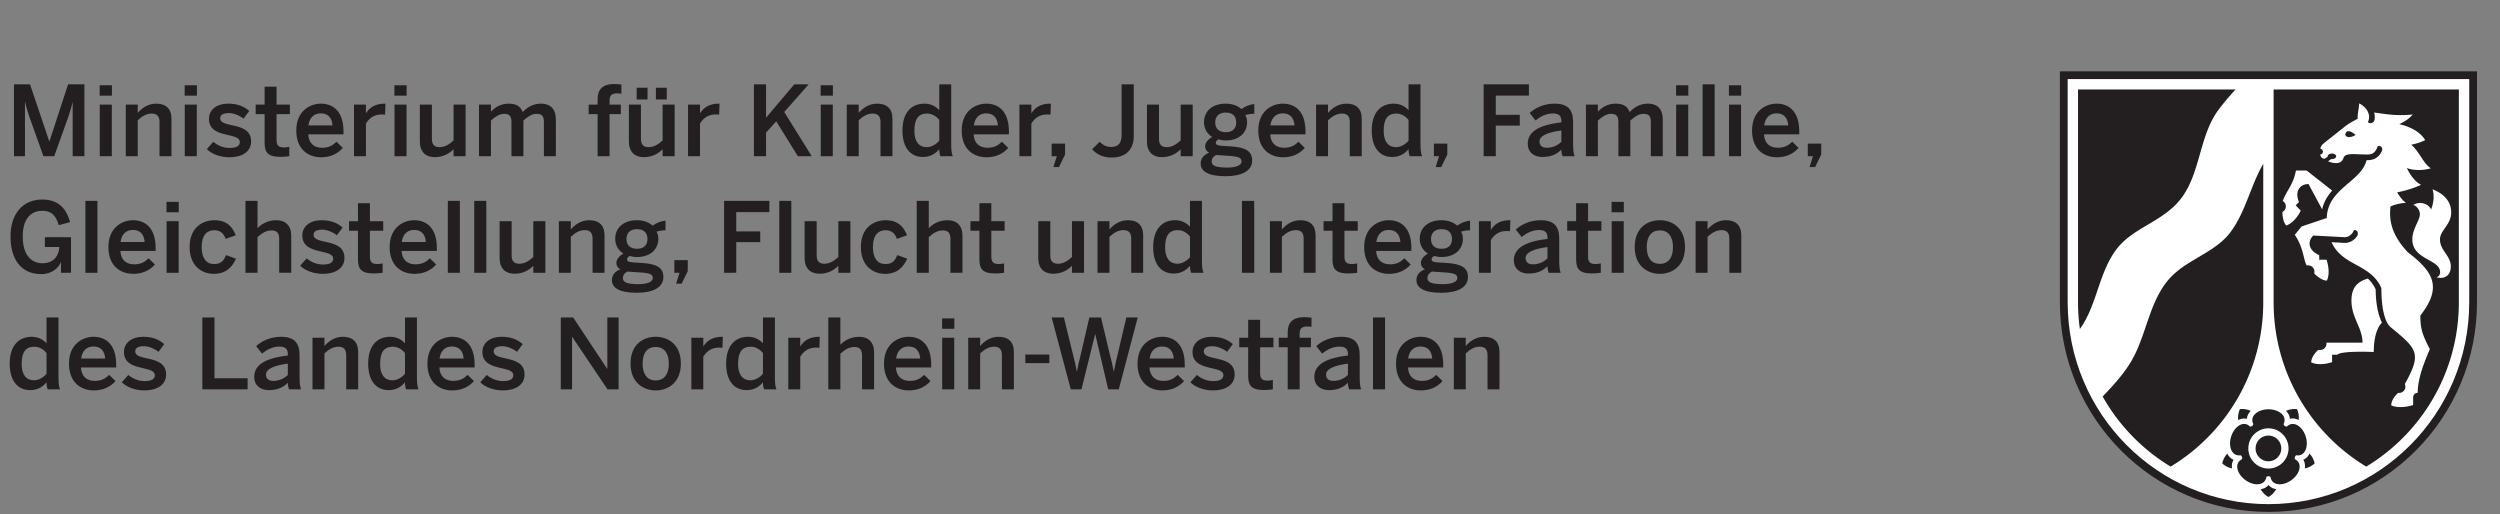
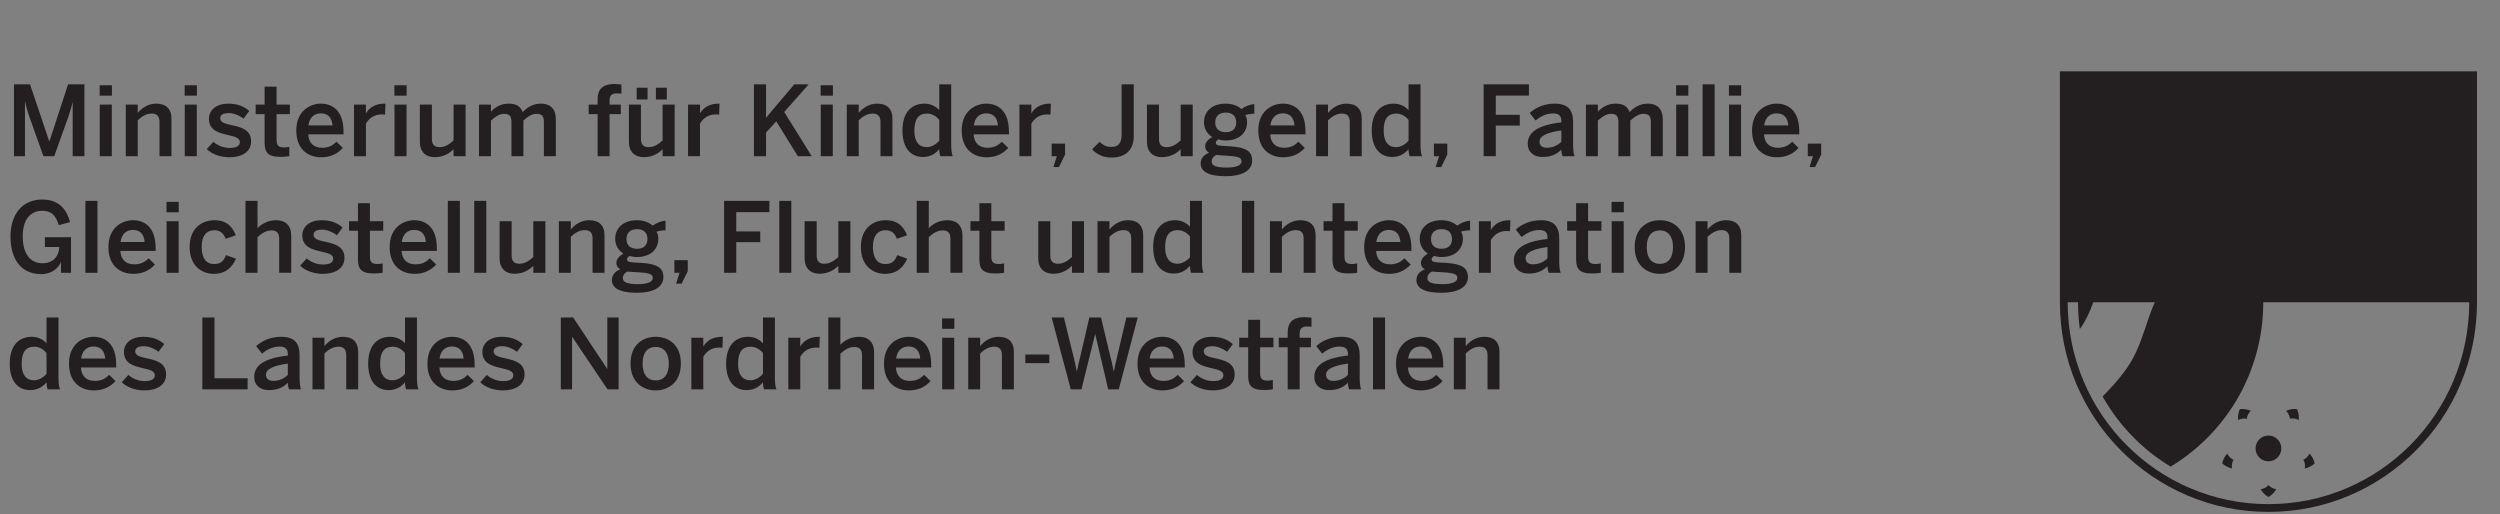
<svg xmlns="http://www.w3.org/2000/svg" xml:space="preserve" style="fill-rule:evenodd;clip-rule:evenodd;stroke-linejoin:round;stroke-miterlimit:2" width="175" height="36" viewBox="0 0 175 36">
  <rect x="0" y="0" width="175" height="36" fill="#808080" stroke="none" />
-   <path d="M2325.16 451.867c-117.35 0-212.55-95.67-212.55-213.654V2.591h425.09v235.622c0 117.984-95.19 213.654-212.54 213.654" style="fill:#fff" transform="matrix(.068 0 0 .068 .68 4.961)" />
-   <path d="M2539.84.457v237.756c0 119.152-96.14 215.787-214.68 215.787s-214.68-96.635-214.68-215.787V.457zm-8 237.756c0 114.771-92.6 207.787-206.68 207.787s-206.68-93.016-206.68-207.787V8.457h413.36z" style="fill:#231f20" transform="matrix(.068 0 0 .068 .68 4.961)" />
+   <path d="M2539.84.457v237.756c0 119.152-96.14 215.787-214.68 215.787s-214.68-96.635-214.68-215.787V.457zm-8 237.756c0 114.771-92.6 207.787-206.68 207.787s-206.68-93.016-206.68-207.787h413.36z" style="fill:#231f20" transform="matrix(.068 0 0 .068 .68 4.961)" />
  <path d="M2333.19 430.576a21.3 21.3 0 0 1-8.03 8.086 21.3 21.3 0 0 1-8.01-8.039c3.13-.475 5.97-1.797 8.04-4.297 2.06 2.416 4.88 3.748 8 4.25m-45.46-21.334a21.27 21.27 0 0 1-10.12-5.131 21.27 21.27 0 0 1 5.17-10.097c1.41 2.814 3.53 5.099 6.52 6.298-1.71 2.731-2.09 5.825-1.57 8.93m6.29-49.763c-.45-3.84.16-7.745 1.75-11.266a21.3 21.3 0 0 1 11.2 1.797c-2.25 2.226-3.77 4.97-3.98 8.215-3.09-.748-6.15-.172-8.97 1.254m49.27-9.446a21.3 21.3 0 0 1 11.26-1.818 21.36 21.36 0 0 1 1.75 11.209c-2.81-1.459-5.89-2.059-9.04-1.248-.24-3.168-1.74-5.903-3.97-8.143m24.21 43.94a21.33 21.33 0 0 1 5.21 10.14 21.3 21.3 0 0 1-10.12 5.131c.52-3.125.14-6.242-1.61-8.984 2.94-1.211 5.08-3.477 6.52-6.287m-42.35 7.914c-7.3 0-13.22-5.92-13.22-13.225 0-7.303 5.92-13.223 13.22-13.223s13.23 5.92 13.23 13.223c0 7.305-5.92 13.225-13.23 13.225m-196-382.763h162.15c-6.04 6.628-11.9 13.395-17.29 20.582-20.44 27.282-18.42 65.349-39.06 92.032-18.05 23.328-48.61 29.436-65.5 50.984-19.14 24.429-20.38 58.008-38.41 82.997a200 200 0 0 1-1.89-27.506zm190.67 76.583v142.506c0 71.871-38.25 134.715-95.33 169.154-29.08-17.541-53.27-42.447-70-72.162 10.37-10.807 20.52-21.766 28.43-34.596 16.1-26.117 18.51-59.175 37.58-83.505 17.67-22.527 48.85-28.772 65.46-50.927 15.84-21.127 20.69-47.862 33.86-70.47" style="fill:#231f20;fill-rule:nonzero" transform="matrix(.068 0 0 .068 .68 4.961)" />
-   <path d="M2330.49 19.124h190.68v219.089c0 71.871-38.25 134.715-95.34 169.154-57.09-34.439-95.34-97.283-95.34-169.154zm182.8 126.582c0 12.785-11.56 18.312-11.56 27.858 0 11.295 11.17 16.748 11.17 27.647 0 11.267-8.86 13.175-14.6 11.227 0 0 3.58-.867 3.58-5.258 0-13.351-28.59-12.648-28.59-33.616 0-10.962 7.78-19.695 7.78-26.162 0-3.292-2.48-7.924-6.71-9.387 5.85-4.152 15.68-1.606 18.21 4.745 2.03-5.29 3.89-13.155 1.5-20.805 13.45 5.151 19.2 13.904 19.22 23.69zm-109.11-79.73c3.01 5.007 10.65-.006 10.65-.006s-9.26-8.766-10.65.006m47.4 278.336c0-6.607 6.5-12.32 7.14-12.873a6.42 6.42 0 0 0 7.42-6.347c0-.971-.21-1.891-.6-2.715 17.62-31.442 12.95-36.006-14.35-58.313-7.47-6.104-9.78-23.962-9.78-40.371-10.85-25.361-40.19-22.417-51.25-47.312l12.83.696c6.57.356 11.19-3.621 13.38-6.891 2.05-3.055.03-7.224-3.27-6.103-1.49 4.108-5.51 7.369-9.96 7.129l-31.84-1.718c-6.34 6.301-4.98 15.413 6.11 20.173v4.755h7.59c2.71 8.594 2.81 16.29.29 21.48-6.06 0-12.89-7.235-12.89-7.235.02-.752.11-1.377.11-2.024a6.42 6.42 0 0 0-6.42-6.424c-.5 0-.99.057-1.46.165-3.6-5.731-3.03-17.992-12.36-31.631l7.07-8.598 25.87-8.697c.74-30.326 35.59-37.341 40.94-59.49 7.47 0 12.12-2.208 15.73-9.292.94-1.834.5-6.148-4.17-5.219-2.6 7.347-6.05 8.644-10.87 8.644-12.56 0-22.69-2.111-24.38 3.481-2.84 9.437-15.92 3.517-15.92 3.517l3.2-2.332q.39.048.81.049c2.42 0 4.38-1.277 4.38-2.852s-1.96-2.851-4.38-2.851c-2.42-.001-4.39 1.276-4.39 2.851 0 .097.01.194.02.288l-3 2.182c-3.87 0-4.55-3.033-4.65-4.473 1.54.002 2.68-1.269 2.68-2.837 0-1.567-1.14-2.838-2.56-2.838.06-1.159.71-3.549 3.49-5.752l22.33-17.725c3.23-2.57 9.69-6.023 12.55-7.51-.34-4.86 1.5-11.273 1.5-15.806 0 0 6.57 2.814 9.25 9.196 1.99 4.724.73 7.657-.14 9.971 1.21 1.905 6.28 1.923 6.87-2.962.24-1.922.2-4.188-.53-6.814 8.69.945 20.93 3.925 39.74 2.025-3.8 4.415-8.71 7.607-13.87 9.912 9.37 2.216 20.9 6.831 26.66 16.425-4.51 2.296-9.45 3.798-14.35 4.754 8.99 7.83 12.51 19.552 20.2 24.289-9.98 2.768-18.2 1.987-24.68-.208 3.14 6.397 7.99 13.852 14.63 17.256-9.05 4.072-17.86 6.396-24.66 7.716 2.13 3.563 5.26 7.955 9.08 10.852a43.9 43.9 0 0 0-15.96 3.678c-.59 8.214-2.85 25.261 17.97 47.239 27.74 20.981 34.67 36.876 12.8 65.08 0 14.295 2.39 20.043 9.79 34.641-.64 1.426-3.67 8.289-6.7 16.686-3.32 9.201-5.81 19.306-5.81 28.189 0 0-4.71-.026-4.71 4.984V344c-8.63 2.691-17.4 2.795-22.52.312M2343.6 159.189c-4.01-3.959-4.04-12.457-4.01-13.974a6.4 6.4 0 0 0 1.57-1.157 6.423 6.423 0 0 0-1.24-10.054c3.63-10.681 10.68-16.229 13.54-31.385h11.05l26.27 20.611c-4.68 5.281-8.56 11.461-10.36 19.325l-13.99-26.029c-8.98 0-14.49 7.427-9.84 18.512l-3.38 3.395 5.21 5.507c-3.9 7.712-9.11 13.083-14.82 15.249m41.18 120.602h37.23c0-15.338-11.4-25.404-11.4-43.348 0-11.738 4.62-19.101 16.86-22.636 3.06 2.778 5.82 6.315 8.08 11.148.11 15.713 2.73 26.5 6.48 34.303 0 0-8.46 6.439-8.46 30.121 0 0-33.57-1.539-37.6 2.842h-5.29v7.582c-8.27 2.722-15.97 2.814-21.48.275 0-6.736 7.24-12.865 7.24-12.865.74.027 1.37.123 2.02.123a6.42 6.42 0 0 0 6.32-7.545m-83.31 141.475c-8.69-6.313-11.94-17.27-3.58-21.499.56-1.474 0-3.197-1.32-4.058-9.25 1.492-13.06-9.285-9.74-19.504 3.32-10.213 12.74-16.691 19.34-10.049 1.58.08 3.04-.984 3.45-2.508-4.27-8.336 4.8-15.291 15.54-15.291 10.74.002 19.81 6.955 15.54 15.291a3.43 3.43 0 0 0 3.45 2.508c6.6-6.642 16.02-.162 19.34 10.057 3.32 10.213-.49 20.988-9.74 19.498-1.32.859-1.88 2.582-1.32 4.056 8.36 4.231 5.11 15.188-3.59 21.503-8.68 6.312-20.11 6.021-21.55-3.237-1.22-.992-3.04-.992-4.27 0-1.43 9.258-12.86 9.547-21.55 3.233m44.37-32.604c0 11.428-9.26 20.692-20.69 20.692-11.42 0-20.69-9.264-20.69-20.692 0-11.426 9.27-20.689 20.69-20.689 11.43 0 20.69 9.263 20.69 20.689" style="fill:#231f20" transform="matrix(.068 0 0 .068 .68 4.961)" />
  <path d="M4.399 87.839V13.834H20.9l19.802 58.704h.2l19.201-58.704h16.801v74.005H64.803V32.636h-.2c-1.1 5.1-2.7 9.9-4.4 15.1L45.802 87.839H34.701L20.4 47.736c-1.799-5.3-2.899-8.5-4.5-15.601h-.2v55.704zM92.698 87.839V34.736H105.1v53.103zm-.1-62.304V14.834H105.2v10.701zM119.498 87.839V34.736h12.3v8.5c4-4.6 10.201-9.501 19.001-9.501 9.701 0 15.701 5.001 15.701 15.501v38.603h-12.3V52.737c0-5.801-2.401-8.801-8.001-8.801-5.4 0-9.901 2.7-14.401 6.9v37.003zM180.197 87.839V34.736h12.401v53.103zm-.1-62.304V14.834h12.601v10.701zM202.896 80.538l6.7-7.5c4.001 3.4 9.901 6.3 16.701 6.3 6.6 0 10.601-1.7 10.601-6.1 0-4.301-5.4-5.6-11.801-7.1-9.1-2.101-20.001-4.501-20.001-16.802 0-9.3 8-15.601 19.701-15.601 10.101 0 16.301 2.901 21.802 7.501l-5.901 8c-3.9-3.2-10.2-5.8-15.001-5.8-6.8 0-9 2.4-9 5.4 0 4.301 5.3 5.601 11.6 7.001 9.101 2 20.202 4.3 20.202 16.701 0 11.201-10.101 16.401-22.202 16.401-9.8 0-18.601-3.501-23.401-8.401M262.396 73.938V44.536h-9.201v-9.8h9.201V16.234h12.301v18.502h13.7v9.8h-13.7v26.302c0 5.7 1.7 8 7.8 8 1.8 0 4.101-.3 5.301-.7v9.701c-1.3.3-5.901.7-9.001.7-13.501 0-16.401-5.001-16.401-14.601M332.299 56.137c-.7-8.101-4.7-12.401-12.101-12.401-6 0-11.501 3.4-12.701 12.401zm-37.302 5.2c0-20.201 14.3-27.602 25.301-27.602 11.901 0 23.302 7.101 23.302 28.702v2.9h-36.303c.5 9.601 6.401 13.801 14.201 13.801 6.9 0 10.901-2.3 14.901-6.2l6.5 6.4c-5.5 6.1-12.8 9.601-22.301 9.601-13.301 0-25.601-8.101-25.601-27.602M354.396 87.839V34.736h12.301v8.7h.2c3.3-5.3 9-9.701 19.101-9.701h.8l-.4 11.301c-.6-.1-2.6-.2-3.3-.2-7.901 0-12.901 3.7-16.401 9.401v33.602zM396.095 87.839V34.736h12.401v53.103zm-.1-62.304V14.834h12.601v10.701zM422.193 72.838V34.736h12.401v35.202c0 5.9 2.5 8.6 7.901 8.6s9.901-2.8 14.401-6.9V34.736h12.4v53.103h-12.4v-7.2c-3.401 3.6-9.801 8.2-19.402 8.2-9.3 0-15.301-5.501-15.301-16.001M483.093 87.839V34.736h12.301v7.3c4.1-4.5 10.101-8.301 18.2-8.301 8.901 0 12.402 3.501 14.502 8.701 4.2-4.6 10.501-8.701 18.601-8.701 10.801 0 15.501 6.501 15.501 16.001v38.103h-12.301V52.837c0-5.901-1.7-8.601-7.5-8.601-5.001 0-9.001 2.8-13.601 6.901v36.702h-12.301V52.837c0-5.901-1.701-8.601-7.5-8.601-4.9 0-9.001 2.8-13.601 6.901v36.702zM605.192 87.839V44.536h-9.2v-9.8h9.2v-5.401c0-8.901 3.701-15.801 17.201-15.801 2.3 0 6.4.4 7.3.5v9.501c-.799-.2-2.799-.4-4.2-.4-4.4 0-8 1.2-8 6.9v4.701h11.601v9.8h-11.601v43.303zM665.193 17.334h11.201v12.101h-11.201zm-19.801 0h11.2v12.101h-11.2zm-8.001 55.504V34.736h12.401v35.202c0 5.9 2.5 8.6 7.9 8.6s9.901-2.8 14.401-6.9V34.736h12.401v53.103h-12.401v-7.2c-3.4 3.6-9.8 8.2-19.401 8.2-9.3 0-15.301-5.501-15.301-16.001M698.291 87.839V34.736h12.301v8.7h.2c3.3-5.3 9-9.701 19.101-9.701h.8l-.4 11.301c-.6-.1-2.6-.2-3.3-.2-7.901 0-12.901 3.7-16.401 9.401v33.602zM766.089 87.839V13.834h12.501v34.402l29.101-34.402h14.801l-25.201 28.502 28.302 45.503h-14.301L789.09 51.936l-10.5 11.601v24.302zM834.889 87.839V34.736h12.401v53.103zm-.1-62.304V14.834h12.601v10.701zM861.688 87.839V34.736h12.3v8.5c4-4.6 10.201-9.501 19.001-9.501 9.701 0 15.701 5.001 15.701 15.501v38.603h-12.3V52.737c0-5.801-2.401-8.801-8.001-8.801-5.4 0-9.901 2.7-14.401 6.9v37.003zM956.889 71.838V50.536c-3.3-4.3-8.1-6.6-12.5-6.6-9.301 0-13.101 6-13.101 17.801 0 11.201 4.8 16.801 12.701 16.801 5.1 0 10-3.2 12.9-6.7m-37.902-10.401c0-18.401 9.1-27.702 22.701-27.702 5.701 0 11.301 2.301 15.201 6.701V13.834h12.301v61.004c0 6.4.4 10.301 1.6 13.001h-12.701c-.699-1.5-1.2-4.501-1.2-7.2-3.9 4.5-9 8-16.901 8-12.1 0-21.001-8.801-21.001-27.202M1017.29 56.137c-.7-8.101-4.7-12.401-12.1-12.401-6.002 0-11.503 3.4-12.703 12.401zm-37.304 5.2c0-20.201 14.301-27.602 25.304-27.602 11.9 0 23.3 7.101 23.3 28.702v2.9h-36.303c.5 9.601 6.401 13.801 14.203 13.801 6.9 0 10.9-2.3 14.9-6.2l6.5 6.4c-5.5 6.1-12.8 9.601-22.3 9.601-13.303 0-25.604-8.101-25.604-27.602M1039.39 87.839V34.736h12.3v8.7h.2c3.3-5.3 9-9.701 19.1-9.701h.8l-.4 11.301c-.6-.1-2.6-.2-3.3-.2-7.9 0-12.9 3.7-16.4 9.401v33.602zM1074.39 99.039l3.5-11.2h-5.3V74.838h13.8v11.301l-6.3 12.9zM1114.18 80.738l7.8-7.7c2.6 2.6 6.5 5.3 11.5 5.3 6.91 0 11.11-2.8 11.11-12.7V13.834h12.5v53.503c0 13.802-8.3 21.902-22.8 21.902-8.91 0-15.11-3.201-20.11-8.501M1170.68 72.838V34.736h12.4v35.202c0 5.9 2.5 8.6 7.9 8.6s9.91-2.8 14.41-6.9V34.736h12.4v53.103h-12.4v-7.2c-3.4 3.6-9.81 8.2-19.41 8.2-9.3 0-15.3-5.501-15.3-16.001M1262.58 53.137c0-6.601-3.8-10.201-10.8-10.201-6.8 0-10.8 3.7-10.8 10.201 0 6.5 4.1 10 10.9 10 6.7 0 10.7-3.5 10.7-10m5.51 40.202c0-3.8-2.7-5.2-13.51-5.9l-9.2-.6c-1.1 0-2.1-.1-3.2-.301-3.5 1.601-4.9 4.101-4.9 6.801 0 4.7 5.4 6.2 16.2 6.2 9 0 14.61-2.399 14.61-6.2m-42.11 2.1c0-5.3 3.3-9.1 8.7-11.2-2.7-1.401-4.1-3.6-4.1-6.501 0-4 3.2-7.3 7.2-9.701-5.4-3.399-8.4-8.8-8.4-15.3 0-10.901 8.4-19.002 22.3-19.002 7.3 0 12.71 2.401 16.31 5.601 3.4-2.7 8.8-4.8 13.2-5.2v10c-2.4 0-5.8.3-9.3 1.4 1.2 1.9 1.9 4.4 1.9 7.201 0 11.1-8.3 18.901-22.11 18.901-3 0-4.8-.4-7.4-1.101-1.6.901-2.7 2.001-2.7 3.401 0 2.1 1.4 2.8 6.1 3.2l9.4.6c15.71 1 21.91 5.2 21.91 14.501 0 10.9-11 16.2-27.41 16.2-18.3 0-25.6-5.3-25.6-13M1322.59 56.137c-.7-8.101-4.7-12.401-12.11-12.401-6 0-11.5 3.4-12.7 12.401zm-37.31 5.2c0-20.201 14.3-27.602 25.3-27.602 11.91 0 23.31 7.101 23.31 28.702v2.9h-36.31c.5 9.601 6.4 13.801 14.2 13.801 6.91 0 10.91-2.3 14.91-6.2l6.5 6.4c-5.5 6.1-12.8 9.601-22.31 9.601-13.3 0-25.6-8.101-25.6-27.602M1344.78 87.839V34.736h12.3v8.5c4-4.6 10.2-9.501 19-9.501 9.71 0 15.71 5.001 15.71 15.501v38.603h-12.31V52.737c0-5.801-2.4-8.801-8-8.801-5.4 0-9.9 2.7-14.4 6.9v37.003zM1439.98 71.838V50.536c-3.29-4.3-8.1-6.6-12.5-6.6-9.3 0-13.1 6-13.1 17.801 0 11.201 4.8 16.801 12.7 16.801 5.1 0 10-3.2 12.9-6.7m-37.9-10.401c0-18.401 9.1-27.702 22.7-27.702 5.7 0 11.3 2.301 15.2 6.701V13.834h12.31v61.004c0 6.4.4 10.301 1.6 13.001h-12.7c-.71-1.5-1.21-4.501-1.21-7.2-3.9 4.5-9 8-16.9 8-12.1 0-21-8.801-21-27.202M1467.88 99.039l3.5-11.2h-5.3V74.838h13.8v11.301l-6.3 12.9zM1517.28 87.839V13.834h46.6v11.601h-34.1v19.801h24.7v11.101h-24.7v31.502zM1597.28 73.038V61.337c-14.7 2-22.5 5.6-22.5 11.401 0 4.2 2.9 6.4 7.4 6.4 6.3 0 11.2-2.4 15.1-6.1m-34.6 2c0-11.501 9.8-19.201 34.6-22.002v-1.6c0-5.3-2.8-7.6-8.7-7.6-7.4 0-13.4 3.6-17.9 7.2l-6-7.7c5.7-5.2 14.6-9.601 25.6-9.601 14.2 0 19.1 6.801 19.1 19.201v21.902c0 6.4.4 10.301 1.5 13.001h-12.4c-.7-2.2-1.2-3.801-1.2-6.801-5.4 5.5-11.7 7.601-19.6 7.601-8.6 0-15-4.8-15-13.601M1622.58 87.839V34.736h12.3v7.3c4.1-4.5 10.1-8.301 18.2-8.301 8.9 0 12.4 3.501 14.5 8.701 4.2-4.6 10.5-8.701 18.6-8.701 10.8 0 15.5 6.501 15.5 16.001v38.103h-12.3V52.837c0-5.901-1.7-8.601-7.5-8.601-5 0-9 2.8-13.6 6.901v36.702h-12.3V52.837c0-5.901-1.7-8.601-7.5-8.601-4.9 0-9 2.8-13.6 6.901v36.702zM1715.48 87.839V34.736h12.4v53.103zm-.1-62.304V14.834h12.6v10.701zM1742.68 13.834h12.4v74.005h-12.4zM1769.87 87.839V34.736h12.4v53.103zm-.1-62.304V14.834h12.61v10.701zM1830.88 56.137c-.7-8.101-4.7-12.401-12.11-12.401-6 0-11.5 3.4-12.7 12.401zm-37.31 5.2c0-20.201 14.3-27.602 25.31-27.602 11.9 0 23.3 7.101 23.3 28.702v2.9h-36.31c.5 9.601 6.4 13.801 14.2 13.801 6.91 0 10.91-2.3 14.91-6.2l6.5 6.4c-5.5 6.1-12.8 9.601-22.3 9.601-13.31 0-25.61-8.101-25.61-27.602M1852.77 99.039l3.5-11.2h-5.3V74.838h13.8v11.301l-6.29 12.9zM.799 170.536c0-23.702 12.901-38.102 32.602-38.102 14.001 0 24.302 6.5 28.702 23.301l-11.601 3.1c-3.3-11.1-8.4-14.8-17.201-14.8s-19.901 5.4-19.901 26.201c0 20.701 9.901 27.802 20.401 27.802 9.801 0 16.501-5.801 17.302-16.701H36.202v-10.101h26.901v36.602H52.802v-10.7h-.199c-2.301 5.3-8.801 12.1-20.202 12.1-21.201 0-31.602-16.1-31.602-38.702M77.899 133.834H90.3v74.004H77.899zM138.9 176.136c-.7-8.1-4.7-12.4-12.101-12.4-6 0-11.5 3.4-12.7 12.4zm-37.302 5.201c0-20.201 14.301-27.602 25.301-27.602 11.901 0 23.302 7.1 23.302 28.702v2.9h-36.302c.5 9.6 6.4 13.801 14.201 13.801 6.9 0 10.9-2.3 14.9-6.201l6.501 6.401c-5.501 6.1-12.801 9.6-22.301 9.6-13.301 0-25.602-8.1-25.602-27.601M161.498 207.838v-53.103h12.4v53.103zm-.101-62.303v-10.701h12.602v10.701zM185.196 181.337c0-20.301 13.701-27.602 25.502-27.602 13.2 0 18.801 7.301 22.001 15.501l-10.401 3.7c-2.1-6-5.9-8.9-11.8-8.9-7.001 0-12.901 4.6-12.901 17.301 0 11.3 4.6 17.501 12.701 17.501 5.6 0 9.5-1.7 12.4-9.201l10.201 3.7c-3.8 8.501-10.101 15.601-22.901 15.601-12.301 0-24.802-8.2-24.802-27.601M242.696 207.838v-74.004h12.401v28.101c3.4-3.6 9.8-8.2 19.401-8.2 9.301 0 15.301 5.5 15.301 16.001v38.102h-12.401v-35.002c0-5.9-2.5-8.6-7.9-8.6s-9.902 2.8-14.401 6.9v36.702zM298.996 200.538l6.7-7.5c4 3.399 9.901 6.3 16.701 6.3 6.601 0 10.601-1.7 10.601-6.101 0-4.3-5.4-5.6-11.801-7.1-9.1-2.1-20.001-4.5-20.001-16.801 0-9.3 8-15.601 19.701-15.601 10.101 0 16.301 2.9 21.802 7.5l-5.901 8.001c-3.9-3.2-10.2-5.801-15.001-5.801-6.8 0-9 2.401-9 5.401 0 4.3 5.3 5.6 11.6 7 9.101 2 20.202 4.301 20.202 16.702 0 11.2-10.101 16.4-22.202 16.4-9.8 0-18.601-3.5-23.401-8.4M358.496 193.937v-29.401h-9.201v-9.801h9.201v-18.501h12.301v18.501h13.701v9.801h-13.701v26.301c0 5.701 1.7 8.001 7.801 8.001 1.799 0 4.1-.3 5.3-.7v9.7c-1.3.3-5.9.7-9.001.7-13.501 0-16.401-5-16.401-14.601M428.399 176.136c-.7-8.1-4.7-12.4-12.101-12.4-6 0-11.501 3.4-12.701 12.4zm-37.302 5.201c0-20.201 14.3-27.602 25.301-27.602 11.901 0 23.302 7.1 23.302 28.702v2.9h-36.303c.5 9.6 6.401 13.801 14.201 13.801 6.901 0 10.901-2.3 14.901-6.201l6.501 6.401c-5.501 6.1-12.801 9.6-22.302 9.6-13.301 0-25.601-8.1-25.601-27.601M450.996 133.834h12.401v74.004h-12.401zM478.195 133.834h12.401v74.004h-12.401zM504.293 192.837v-38.102h12.4v35.202c0 5.9 2.5 8.601 7.902 8.601 5.4 0 9.901-2.8 14.401-6.901v-36.902h12.4v53.103h-12.4v-7.2c-3.4 3.6-9.801 8.2-19.402 8.2-9.3 0-15.301-5.5-15.301-16.001M565.293 207.838v-53.103h12.301v8.501c4-4.601 10.201-9.501 19.001-9.501 9.701 0 15.701 5 15.701 15.501v38.602h-12.3v-35.102c0-5.8-2.401-8.801-8.001-8.801-5.4 0-9.901 2.701-14.401 6.901v37.002zM656.495 173.136c0-6.6-3.8-10.201-10.801-10.201-6.8 0-10.8 3.701-10.8 10.201 0 6.501 4.1 10.001 10.9 10.001 6.701 0 10.701-3.5 10.701-10.001m5.501 40.203c0-3.801-2.701-5.201-13.501-5.901l-9.201-.6c-1.1 0-2.1-.1-3.2-.3-3.5 1.6-4.901 4.101-4.901 6.801 0 4.7 5.401 6.2 16.202 6.2 9 0 14.601-2.4 14.601-6.2m-42.103 2.1c0-5.3 3.3-9.101 8.7-11.201-2.7-1.4-4.1-3.6-4.1-6.5 0-4.001 3.2-7.301 7.2-9.701-5.4-3.4-8.4-8.8-8.4-15.301 0-10.901 8.4-19.001 22.301-19.001 7.301 0 12.701 2.4 16.302 5.6 3.399-2.7 8.8-4.8 13.2-5.2v10.001c-2.4 0-5.8.299-9.3 1.4 1.2 1.9 1.9 4.4 1.9 7.2 0 11.101-8.3 18.901-22.102 18.901-3 0-4.8-.4-7.4-1.1-1.6.9-2.7 2.001-2.7 3.4 0 2.101 1.4 2.801 6.1 3.201l9.401.6c15.701 1 21.901 5.2 21.901 14.501 0 10.9-11 16.2-27.401 16.2-18.302 0-25.602-5.3-25.602-13M685.993 219.039l3.5-11.201h-5.301v-13.001h13.801v11.301l-6.3 12.901zM735.391 207.838v-74.004h46.603v11.6h-34.102v19.802h24.701v11.1h-24.701v31.502zM792.189 133.834h12.401v74.004h-12.401zM818.288 192.837v-38.102h12.4v35.202c0 5.9 2.5 8.601 7.901 8.601s9.901-2.8 14.401-6.901v-36.902h12.401v53.103H852.99v-7.2c-3.4 3.6-9.801 8.2-19.401 8.2-9.301 0-15.301-5.5-15.301-16.001M876.188 181.337c0-20.301 13.7-27.602 25.501-27.602 13.201 0 18.801 7.301 22.001 15.501l-10.4 3.7c-2.101-6-5.901-8.9-11.801-8.9-7.001 0-12.901 4.6-12.901 17.301 0 11.3 4.6 17.501 12.701 17.501 5.6 0 9.501-1.7 12.4-9.201l10.201 3.7c-3.8 8.501-10.1 15.601-22.901 15.601-12.301 0-24.801-8.2-24.801-27.601M933.688 207.838v-74.004h12.4v28.101c3.4-3.6 9.801-8.2 19.401-8.2 9.301 0 15.302 5.5 15.302 16.001v38.102H968.39v-35.002c0-5.9-2.5-8.6-7.901-8.6s-9.901 2.8-14.401 6.9v36.702zM998.188 193.937v-29.401h-9.201v-9.801h9.201v-18.501h12.302v18.501h13.7v9.801h-13.7v26.301c0 5.701 1.7 8.001 7.8 8.001 1.8 0 4.1-.3 5.3-.7v9.7c-1.3.3-5.9.7-9 .7-13.5 0-16.402-5-16.402-14.601M1058.79 192.837v-38.102h12.4v35.202c0 5.9 2.5 8.601 7.9 8.601s9.9-2.8 14.4-6.901v-36.902h12.4v53.103h-12.4v-7.2c-3.4 3.6-9.8 8.2-19.4 8.2-9.3 0-15.3-5.5-15.3-16.001M1119.79 207.838v-53.103h12.3v8.501c4-4.601 10.2-9.501 19-9.501 9.7 0 15.7 5 15.7 15.501v38.602h-12.3v-35.102c0-5.8-2.4-8.801-8-8.801-5.4 0-9.9 2.701-14.4 6.901v37.002zM1214.99 191.837v-21.301c-3.3-4.3-8.1-6.601-12.5-6.601-9.3 0-13.1 6.001-13.1 17.802 0 11.2 4.8 16.801 12.7 16.801 5.1 0 10-3.201 12.9-6.701m-37.9-10.4c0-18.401 9.1-27.702 22.7-27.702 5.7 0 11.3 2.3 15.2 6.7v-26.601h12.3v61.003c0 6.401.4 10.301 1.6 13.001h-12.7c-.7-1.5-1.2-4.5-1.2-7.2-3.9 4.5-9 8-16.9 8-12.1 0-21-8.8-21-27.201M1268.48 133.834h12.61v74.004h-12.61zM1297.28 207.838v-53.103h12.31v8.501c4-4.601 10.2-9.501 19-9.501 9.7 0 15.7 5 15.7 15.501v38.602h-12.3v-35.102c0-5.8-2.4-8.801-8-8.801-5.4 0-9.9 2.701-14.4 6.901v37.002zM1361.68 193.937v-29.401h-9.2v-9.801h9.2v-18.501h12.31v18.501h13.7v9.801h-13.7v26.301c0 5.701 1.7 8.001 7.8 8.001 1.8 0 4.1-.3 5.3-.7v9.7c-1.3.3-5.9.7-9 .7-13.51 0-16.41-5-16.41-14.601M1431.59 176.136c-.7-8.1-4.7-12.4-12.1-12.4-6 0-11.5 3.4-12.7 12.4zm-37.3 5.201c0-20.201 14.3-27.602 25.3-27.602 11.9 0 23.3 7.1 23.3 28.702v2.9h-36.3c.5 9.6 6.4 13.801 14.2 13.801 6.9 0 10.9-2.3 14.9-6.201l6.5 6.401c-5.5 6.1-12.8 9.6-22.3 9.6-13.3 0-25.6-8.1-25.6-27.601M1484.69 173.136c0-6.6-3.8-10.201-10.8-10.201-6.8 0-10.8 3.701-10.8 10.201 0 6.501 4.1 10.001 10.9 10.001 6.7 0 10.7-3.5 10.7-10.001m5.5 40.203c0-3.801-2.7-5.201-13.5-5.901l-9.2-.6c-1.1 0-2.1-.1-3.2-.3-3.5 1.6-4.9 4.101-4.9 6.801 0 4.7 5.4 6.2 16.2 6.2 9 0 14.6-2.4 14.6-6.2m-42.11 2.1c0-5.3 3.3-9.101 8.7-11.201-2.7-1.4-4.09-3.6-4.09-6.5 0-4.001 3.2-7.301 7.2-9.701-5.41-3.4-8.41-8.8-8.41-15.301 0-10.901 8.41-19.001 22.31-19.001 7.3 0 12.7 2.4 16.3 5.6 3.4-2.7 8.8-4.8 13.2-5.2v10.001c-2.4 0-5.8.299-9.3 1.4 1.2 1.9 1.9 4.4 1.9 7.2 0 11.101-8.3 18.901-22.1 18.901-3 0-4.8-.4-7.4-1.1-1.6.9-2.7 2.001-2.7 3.4 0 2.101 1.4 2.801 6.1 3.201l9.4.6c15.7 1 21.9 5.2 21.9 14.501 0 10.9-11 16.2-27.4 16.2-18.3 0-25.61-5.3-25.61-13M1512.38 207.838v-53.103h12.31v8.7h.2c3.3-5.3 9-9.7 19.1-9.7h.8l-.4 11.301c-.6-.101-2.6-.2-3.3-.2-7.9 0-12.9 3.7-16.4 9.4v33.602zM1582.99 193.038v-11.701c-14.71 2-22.51 5.6-22.51 11.4 0 4.2 2.9 6.401 7.4 6.401 6.31 0 11.21-2.4 15.11-6.1m-34.61 2c0-11.501 9.8-19.202 34.61-22.002v-1.6c0-5.3-2.8-7.601-8.71-7.601-7.4 0-13.4 3.601-17.9 7.201l-6-7.701c5.7-5.2 14.6-9.6 25.6-9.6 14.21 0 19.11 6.801 19.11 19.201v21.901c0 6.401.4 10.301 1.5 13.001h-12.4c-.7-2.2-1.2-3.8-1.2-6.8-5.4 5.5-11.71 7.6-19.61 7.6-8.6 0-15-4.8-15-13.6M1612.48 193.937v-29.401h-9.2v-9.801h9.2v-18.501h12.3v18.501h13.7v9.801h-13.7v26.301c0 5.701 1.7 8.001 7.8 8.001 1.8 0 4.1-.3 5.3-.7v9.7c-1.3.3-5.9.7-9 .7-13.5 0-16.4-5-16.4-14.601M1649.08 207.838v-53.103h12.4v53.103zm-.1-62.303v-10.701h12.6v10.701zM1712.18 181.337c0-9.901-4.2-17.101-13.5-17.101-8.9 0-13.5 6.4-13.5 17.101 0 10.1 4.1 17.301 13.5 17.301 8.9 0 13.5-6.401 13.5-17.301m-39.4 0c0-19.602 12.9-27.602 25.9-27.602 12.9 0 25.9 8 25.9 27.602 0 19.401-13 27.601-25.9 27.601s-25.9-8.2-25.9-27.601M1735.48 207.838v-53.103h12.3v8.501c4-4.601 10.2-9.501 19-9.501 9.7 0 15.7 5 15.7 15.501v38.602h-12.3v-35.102c0-5.8-2.4-8.801-8-8.801-5.4 0-9.9 2.701-14.4 6.901v37.002zM37.901 311.837v-21.301c-3.299-4.3-8.1-6.601-12.5-6.601-9.301 0-13.101 6.001-13.101 17.802 0 11.2 4.8 16.801 12.701 16.801 5.1 0 10.001-3.201 12.9-6.701M0 301.437c0-18.401 9.1-27.702 22.701-27.702 5.7 0 11.301 2.3 15.2 6.7v-26.602h12.301v61.004c0 6.401.401 10.301 1.6 13.001h-12.7c-.7-1.5-1.201-4.501-1.201-7.2-3.899 4.5-9 8-16.9 8C8.9 328.638 0 319.837 0 301.437M98.301 296.136c-.7-8.1-4.7-12.4-12.101-12.4-6 0-11.501 3.399-12.701 12.4zm-37.302 5.2c0-20.201 14.3-27.601 25.301-27.601 11.901 0 23.302 7.1 23.302 28.702v2.899H73.299c.5 9.601 6.401 13.801 14.201 13.801 6.9 0 10.901-2.3 14.901-6.2l6.501 6.4c-5.501 6.101-12.801 9.601-22.302 9.601-13.301 0-25.601-8.101-25.601-27.602M115.399 320.538l6.7-7.5c4.001 3.399 9.901 6.299 16.701 6.299 6.6 0 10.601-1.7 10.601-6.1 0-4.3-5.401-5.6-11.801-7.1-9.1-2.1-20.001-4.501-20.001-16.802 0-9.299 8-15.6 19.701-15.6 10.101 0 16.301 2.9 21.802 7.5l-5.901 8.001c-3.9-3.2-10.201-5.801-15.001-5.801-6.8 0-9 2.4-9 5.4 0 4.301 5.3 5.601 11.6 7.001 9.101 2 20.201 4.3 20.201 16.702 0 11.2-10.1 16.4-22.201 16.4-9.8 0-18.601-3.5-23.401-8.4M198.297 327.838v-74.005h12.501v62.604H244.9v11.401zM286.297 313.038v-11.702c-14.701 2-22.501 5.601-22.501 11.401 0 4.2 2.9 6.4 7.4 6.4 6.301 0 11.201-2.399 15.101-6.099m-34.602 2c0-11.501 9.801-19.202 34.602-22.002v-1.6c0-5.301-2.8-7.601-8.7-7.601-7.401 0-13.401 3.601-17.902 7.201l-6-7.701c5.701-5.2 14.601-9.6 25.602-9.6 14.201 0 19.101 6.801 19.101 19.201v21.901c0 6.401.4 10.301 1.5 13.001h-12.401c-.7-2.2-1.2-3.8-1.2-6.8-5.4 5.5-11.7 7.6-19.601 7.6-8.601 0-15.001-4.8-15.001-13.6M311.694 327.838v-53.103h12.301v8.501c4-4.601 10.2-9.501 19.001-9.501 9.7 0 15.701 5 15.701 15.501v38.602h-12.301v-35.102c0-5.8-2.4-8.801-8-8.801-5.401 0-9.901 2.7-14.401 6.9v37.003zM406.896 311.837v-21.301c-3.3-4.3-8.101-6.601-12.501-6.601-9.301 0-13.101 6.001-13.101 17.802 0 11.2 4.8 16.801 12.701 16.801 5.1 0 10.001-3.201 12.901-6.701m-37.903-10.4c0-18.401 9.101-27.702 22.702-27.702 5.7 0 11.301 2.3 15.201 6.7v-26.602h12.3v61.004c0 6.401.401 10.301 1.6 13.001h-12.7c-.7-1.5-1.2-4.501-1.2-7.2-3.9 4.5-9.001 8-16.901 8-12.101 0-21.002-8.801-21.002-27.201M467.295 296.136c-.7-8.1-4.7-12.4-12.101-12.4-6 0-11.501 3.399-12.701 12.4zm-37.302 5.2c0-20.201 14.3-27.601 25.301-27.601 11.901 0 23.302 7.1 23.302 28.702v2.899h-36.303c.5 9.601 6.401 13.801 14.201 13.801 6.901 0 10.901-2.3 14.901-6.2l6.501 6.4c-5.501 6.101-12.801 9.601-22.302 9.601-13.301 0-25.601-8.101-25.601-27.602M484.393 320.538l6.7-7.5c4 3.399 9.9 6.299 16.701 6.299 6.599 0 10.601-1.7 10.601-6.1 0-4.3-5.401-5.6-11.801-7.1-9.101-2.1-20.002-4.501-20.002-16.802 0-9.299 8.001-15.6 19.702-15.6 10.101 0 16.3 2.9 21.801 7.5l-5.9 8.001c-3.901-3.2-10.201-5.801-15.001-5.801-6.8 0-9.001 2.4-9.001 5.4 0 4.301 5.301 5.601 11.601 7.001 9.101 2 20.201 4.3 20.201 16.702 0 11.2-10.1 16.4-22.201 16.4-9.801 0-18.601-3.5-23.401-8.4M567.291 327.838v-74.005h12.701l35.002 52.804h.2v-52.804h11.601v74.005h-11.401l-36.302-53.903h-.2v53.903zM678.492 301.336c0-9.9-4.2-17.1-13.501-17.1-8.901 0-13.501 6.4-13.501 17.1 0 10.101 4.1 17.301 13.501 17.301 8.9 0 13.501-6.4 13.501-17.301m-39.403 0c0-19.601 12.901-27.601 25.902-27.601 12.901 0 25.902 8 25.902 27.601 0 19.402-13.001 27.602-25.902 27.602s-25.902-8.2-25.902-27.602M701.688 327.838v-53.103h12.301v8.7h.2c3.3-5.3 9.001-9.7 19.102-9.7h.799l-.4 11.301c-.6-.101-2.6-.201-3.3-.201-7.9 0-12.901 3.701-16.401 9.401v33.602zM775.39 311.837v-21.301c-3.3-4.3-8.1-6.601-12.501-6.601-9.301 0-13.101 6.001-13.101 17.802 0 11.2 4.8 16.801 12.701 16.801 5.1 0 10.001-3.201 12.901-6.701m-37.903-10.4c0-18.401 9.101-27.702 22.702-27.702 5.7 0 11.301 2.3 15.201 6.7v-26.602h12.3v61.004c0 6.401.401 10.301 1.601 13.001H776.59c-.7-1.5-1.2-4.501-1.2-7.2-3.9 4.5-9.001 8-16.901 8-12.101 0-21.002-8.801-21.002-27.201M801.487 327.838v-53.103h12.301v8.7h.2c3.3-5.3 9-9.7 19.101-9.7h.8l-.4 11.301c-.6-.101-2.6-.201-3.301-.201-7.9 0-12.9 3.701-16.4 9.401v33.602zM842.686 327.838v-74.005h12.4v28.102c3.4-3.6 9.801-8.2 19.401-8.2 9.301 0 15.302 5.5 15.302 16.001v38.102h-12.401v-35.002c0-5.9-2.5-8.6-7.901-8.6s-9.901 2.8-14.401 6.9v36.702zM937.288 296.136c-.701-8.1-4.701-12.4-12.101-12.4-6 0-11.501 3.399-12.701 12.4zm-37.303 5.2c0-20.201 14.301-27.601 25.302-27.601 11.901 0 23.301 7.1 23.301 28.702v2.899h-36.302c.5 9.601 6.401 13.801 14.201 13.801 6.9 0 10.901-2.3 14.901-6.2l6.5 6.4c-5.5 6.101-12.801 9.601-22.301 9.601-13.301 0-25.602-8.101-25.602-27.602M959.885 327.838v-53.103h12.401v53.103zm-.1-62.303v-10.702h12.601v10.702zM986.684 327.838v-53.103h12.3v8.501c3.996-4.601 10.206-9.501 19.006-9.501 9.7 0 15.7 5 15.7 15.501v38.602h-12.3v-35.102c0-5.8-2.4-8.801-8-8.801-5.41 0-9.91 2.7-14.406 6.9v37.003zM1045.48 292.036h24.7v8.8h-24.7zM1092.28 327.838l-19.7-74.005h12.6l9.4 38.303c1.5 5.901 2.9 11.401 3.9 17.201h.2c1-5.701 2.3-11.201 3.8-17.101l8.91-38.403h12l9.2 38.603c1.6 6.301 2.8 10.7 3.9 16.901h.2c1.1-6.4 2.2-10.3 3.6-16.601l9.2-38.903h11.7l-19.5 74.005h-10.9l-13.3-56.704h-.2l-14.01 56.704zM1198.28 296.136c-.7-8.1-4.7-12.4-12.1-12.4-6 0-11.5 3.399-12.7 12.4zm-37.3 5.2c0-20.201 14.3-27.601 25.3-27.601 11.9 0 23.31 7.1 23.31 28.702v2.899h-36.31c.5 9.601 6.4 13.801 14.2 13.801 6.9 0 10.9-2.3 14.9-6.2l6.51 6.4c-5.51 6.101-12.81 9.601-22.31 9.601-13.3 0-25.6-8.101-25.6-27.602M1215.38 320.538l6.7-7.5c4 3.399 9.9 6.299 16.7 6.299 6.6 0 10.6-1.7 10.6-6.1 0-4.3-5.4-5.6-11.8-7.1-9.1-2.1-20-4.501-20-16.802 0-9.299 8-15.6 19.7-15.6 10.1 0 16.3 2.9 21.8 7.5l-5.9 8.001c-3.9-3.2-10.2-5.801-15-5.801-6.8 0-9 2.4-9 5.4 0 4.301 5.3 5.601 11.6 7.001 9.1 2 20.2 4.3 20.2 16.702 0 11.2-10.1 16.4-22.2 16.4-9.8 0-18.6-3.5-23.4-8.4M1274.88 313.937v-29.401h-9.2v-9.801h9.2v-18.501h12.3v18.501h13.7v9.801h-13.7v26.301c0 5.701 1.7 8 7.8 8 1.8 0 4.1-.299 5.3-.7v9.701c-1.3.3-5.9.7-9 .7-13.5 0-16.4-5-16.4-14.601M1315.58 327.838v-43.302h-9.2v-9.801h9.2v-5.401c0-8.9 3.7-15.8 17.2-15.8 2.3 0 6.4.4 7.3.5v9.501c-.8-.201-2.8-.401-4.2-.401-4.4 0-8 1.2-8 6.901v4.7h11.6v9.801h-11.6v43.302zM1377.58 313.038v-11.702c-14.7 2-22.5 5.601-22.5 11.401 0 4.2 2.9 6.4 7.4 6.4 6.3 0 11.2-2.399 15.1-6.099m-34.6 2c0-11.501 9.8-19.202 34.6-22.002v-1.6c0-5.301-2.8-7.601-8.7-7.601-7.4 0-13.4 3.601-17.9 7.201l-6-7.701c5.7-5.2 14.6-9.6 25.6-9.6 14.2 0 19.11 6.801 19.11 19.201v21.901c0 6.401.39 10.301 1.5 13.001h-12.41c-.7-2.2-1.2-3.8-1.2-6.8-5.4 5.5-11.7 7.6-19.6 7.6-8.6 0-15-4.8-15-13.6M1403.38 253.833h12.4v74.005h-12.4zM1464.38 296.136c-.7-8.1-4.7-12.4-12.1-12.4-6 0-11.5 3.399-12.7 12.4zm-37.3 5.2c0-20.201 14.3-27.601 25.3-27.601 11.9 0 23.3 7.1 23.3 28.702v2.899h-36.3c.5 9.601 6.4 13.801 14.2 13.801 6.9 0 10.9-2.3 14.9-6.2l6.5 6.4c-5.5 6.101-12.8 9.601-22.3 9.601-13.3 0-25.6-8.101-25.6-27.602M1486.58 327.838v-53.103h12.3v8.501c4-4.601 10.2-9.501 19-9.501 9.7 0 15.7 5 15.7 15.501v38.602h-12.3v-35.102c0-5.8-2.4-8.801-8-8.801-5.4 0-9.9 2.7-14.4 6.9v37.003z" style="fill:#231f20;fill-rule:nonzero" transform="matrix(.068 0 0 .068 .68 4.961)" />
</svg>